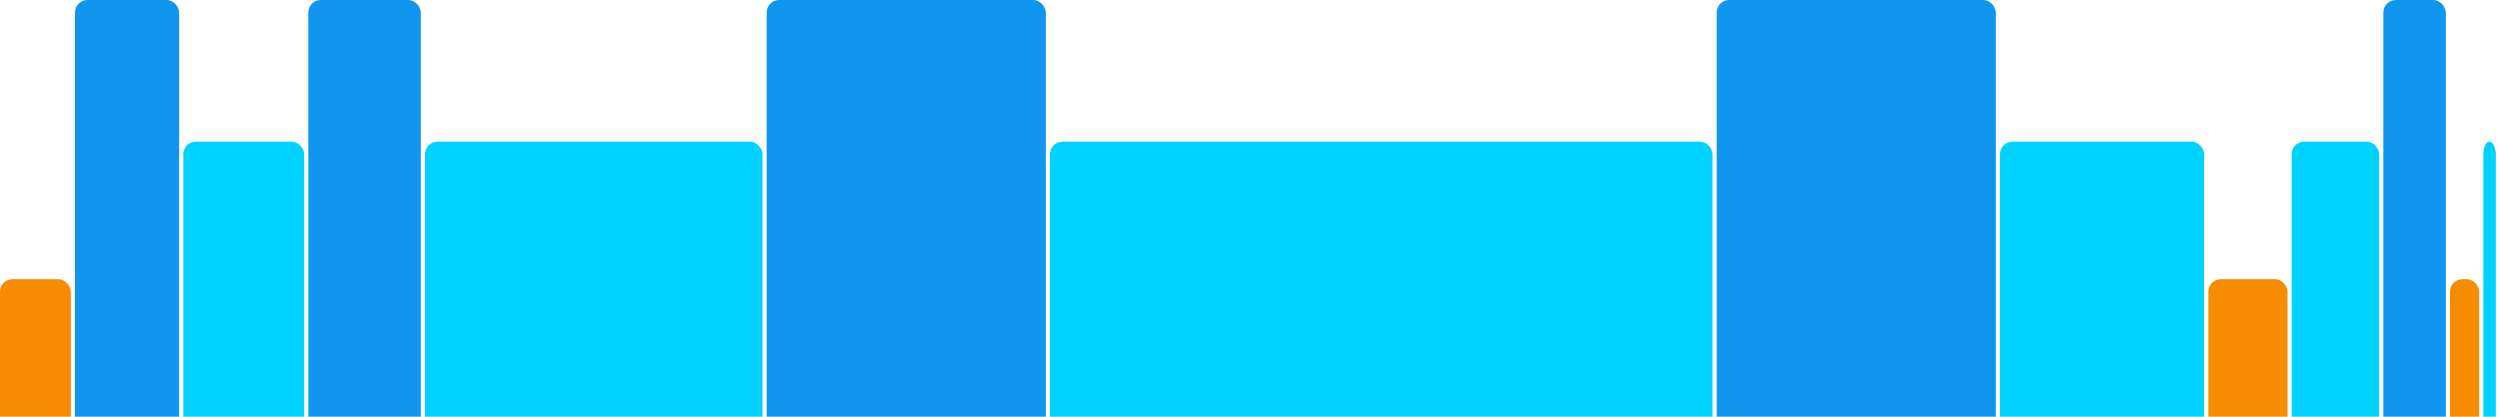
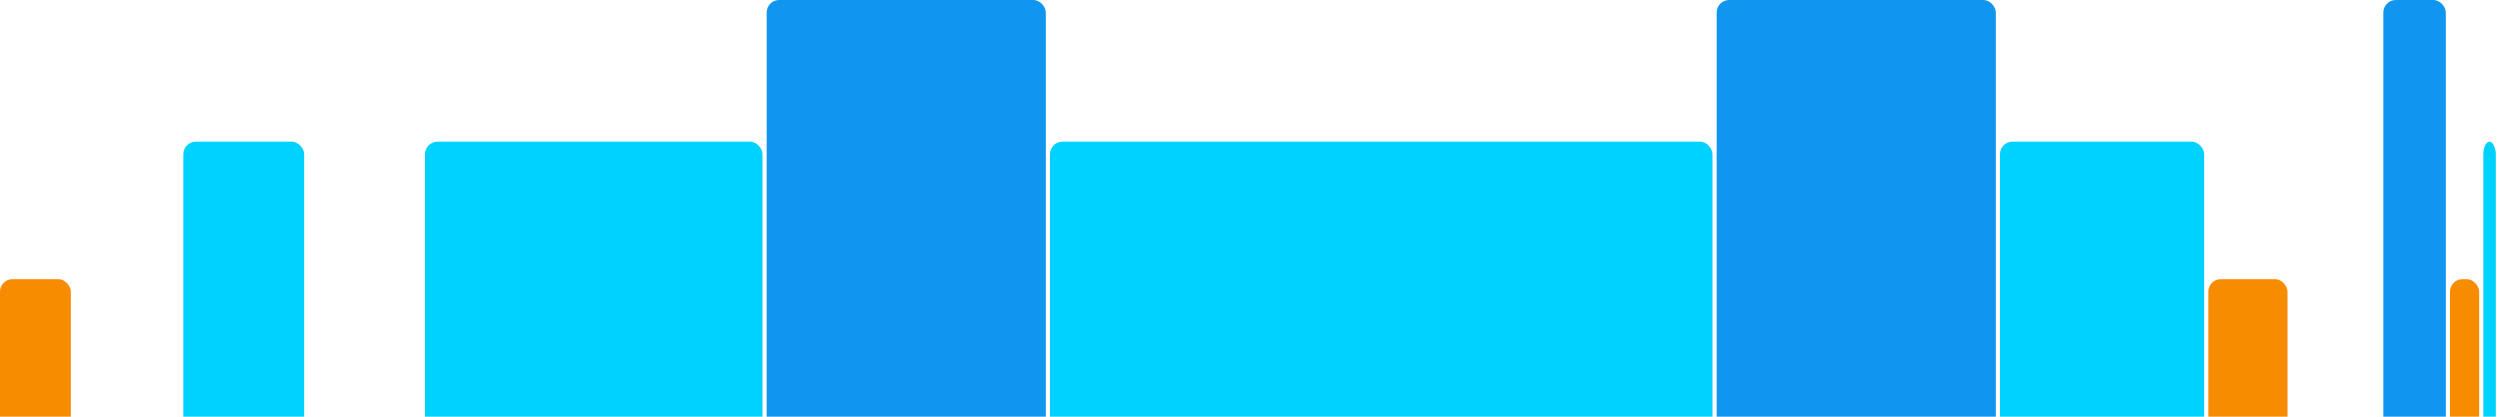
<svg xmlns="http://www.w3.org/2000/svg" version="1.1" baseProfile="full" width="600" height="100">
  <rect x="0" y="67" rx="3" ry="3" width="17" height="43" fill="rgb(248,140,0)" />
-   <rect x="18" y="0" rx="3" ry="3" width="25" height="110" fill="rgb(17,150,239)" />
  <rect x="44" y="34" rx="3" ry="3" width="29" height="76" fill="rgb(0,210,255)" />
-   <rect x="74" y="0" rx="3" ry="3" width="27" height="110" fill="rgb(17,150,239)" />
  <rect x="102" y="34" rx="3" ry="3" width="81" height="76" fill="rgb(0,210,255)" />
  <rect x="184" y="0" rx="3" ry="3" width="67" height="110" fill="rgb(17,150,239)" />
  <rect x="252" y="34" rx="3" ry="3" width="159" height="76" fill="rgb(0,210,255)" />
  <rect x="412" y="0" rx="3" ry="3" width="67" height="110" fill="rgb(17,150,239)" />
  <rect x="480" y="34" rx="3" ry="3" width="49" height="76" fill="rgb(0,210,255)" />
  <rect x="530" y="67" rx="3" ry="3" width="19" height="43" fill="rgb(248,140,0)" />
-   <rect x="550" y="34" rx="3" ry="3" width="21" height="76" fill="rgb(0,210,255)" />
  <rect x="572" y="0" rx="3" ry="3" width="15" height="110" fill="rgb(17,150,239)" />
  <rect x="588" y="67" rx="3" ry="3" width="7" height="43" fill="rgb(248,140,0)" />
  <rect x="596" y="34" rx="3" ry="3" width="3" height="76" fill="rgb(0,210,255)" />
</svg>